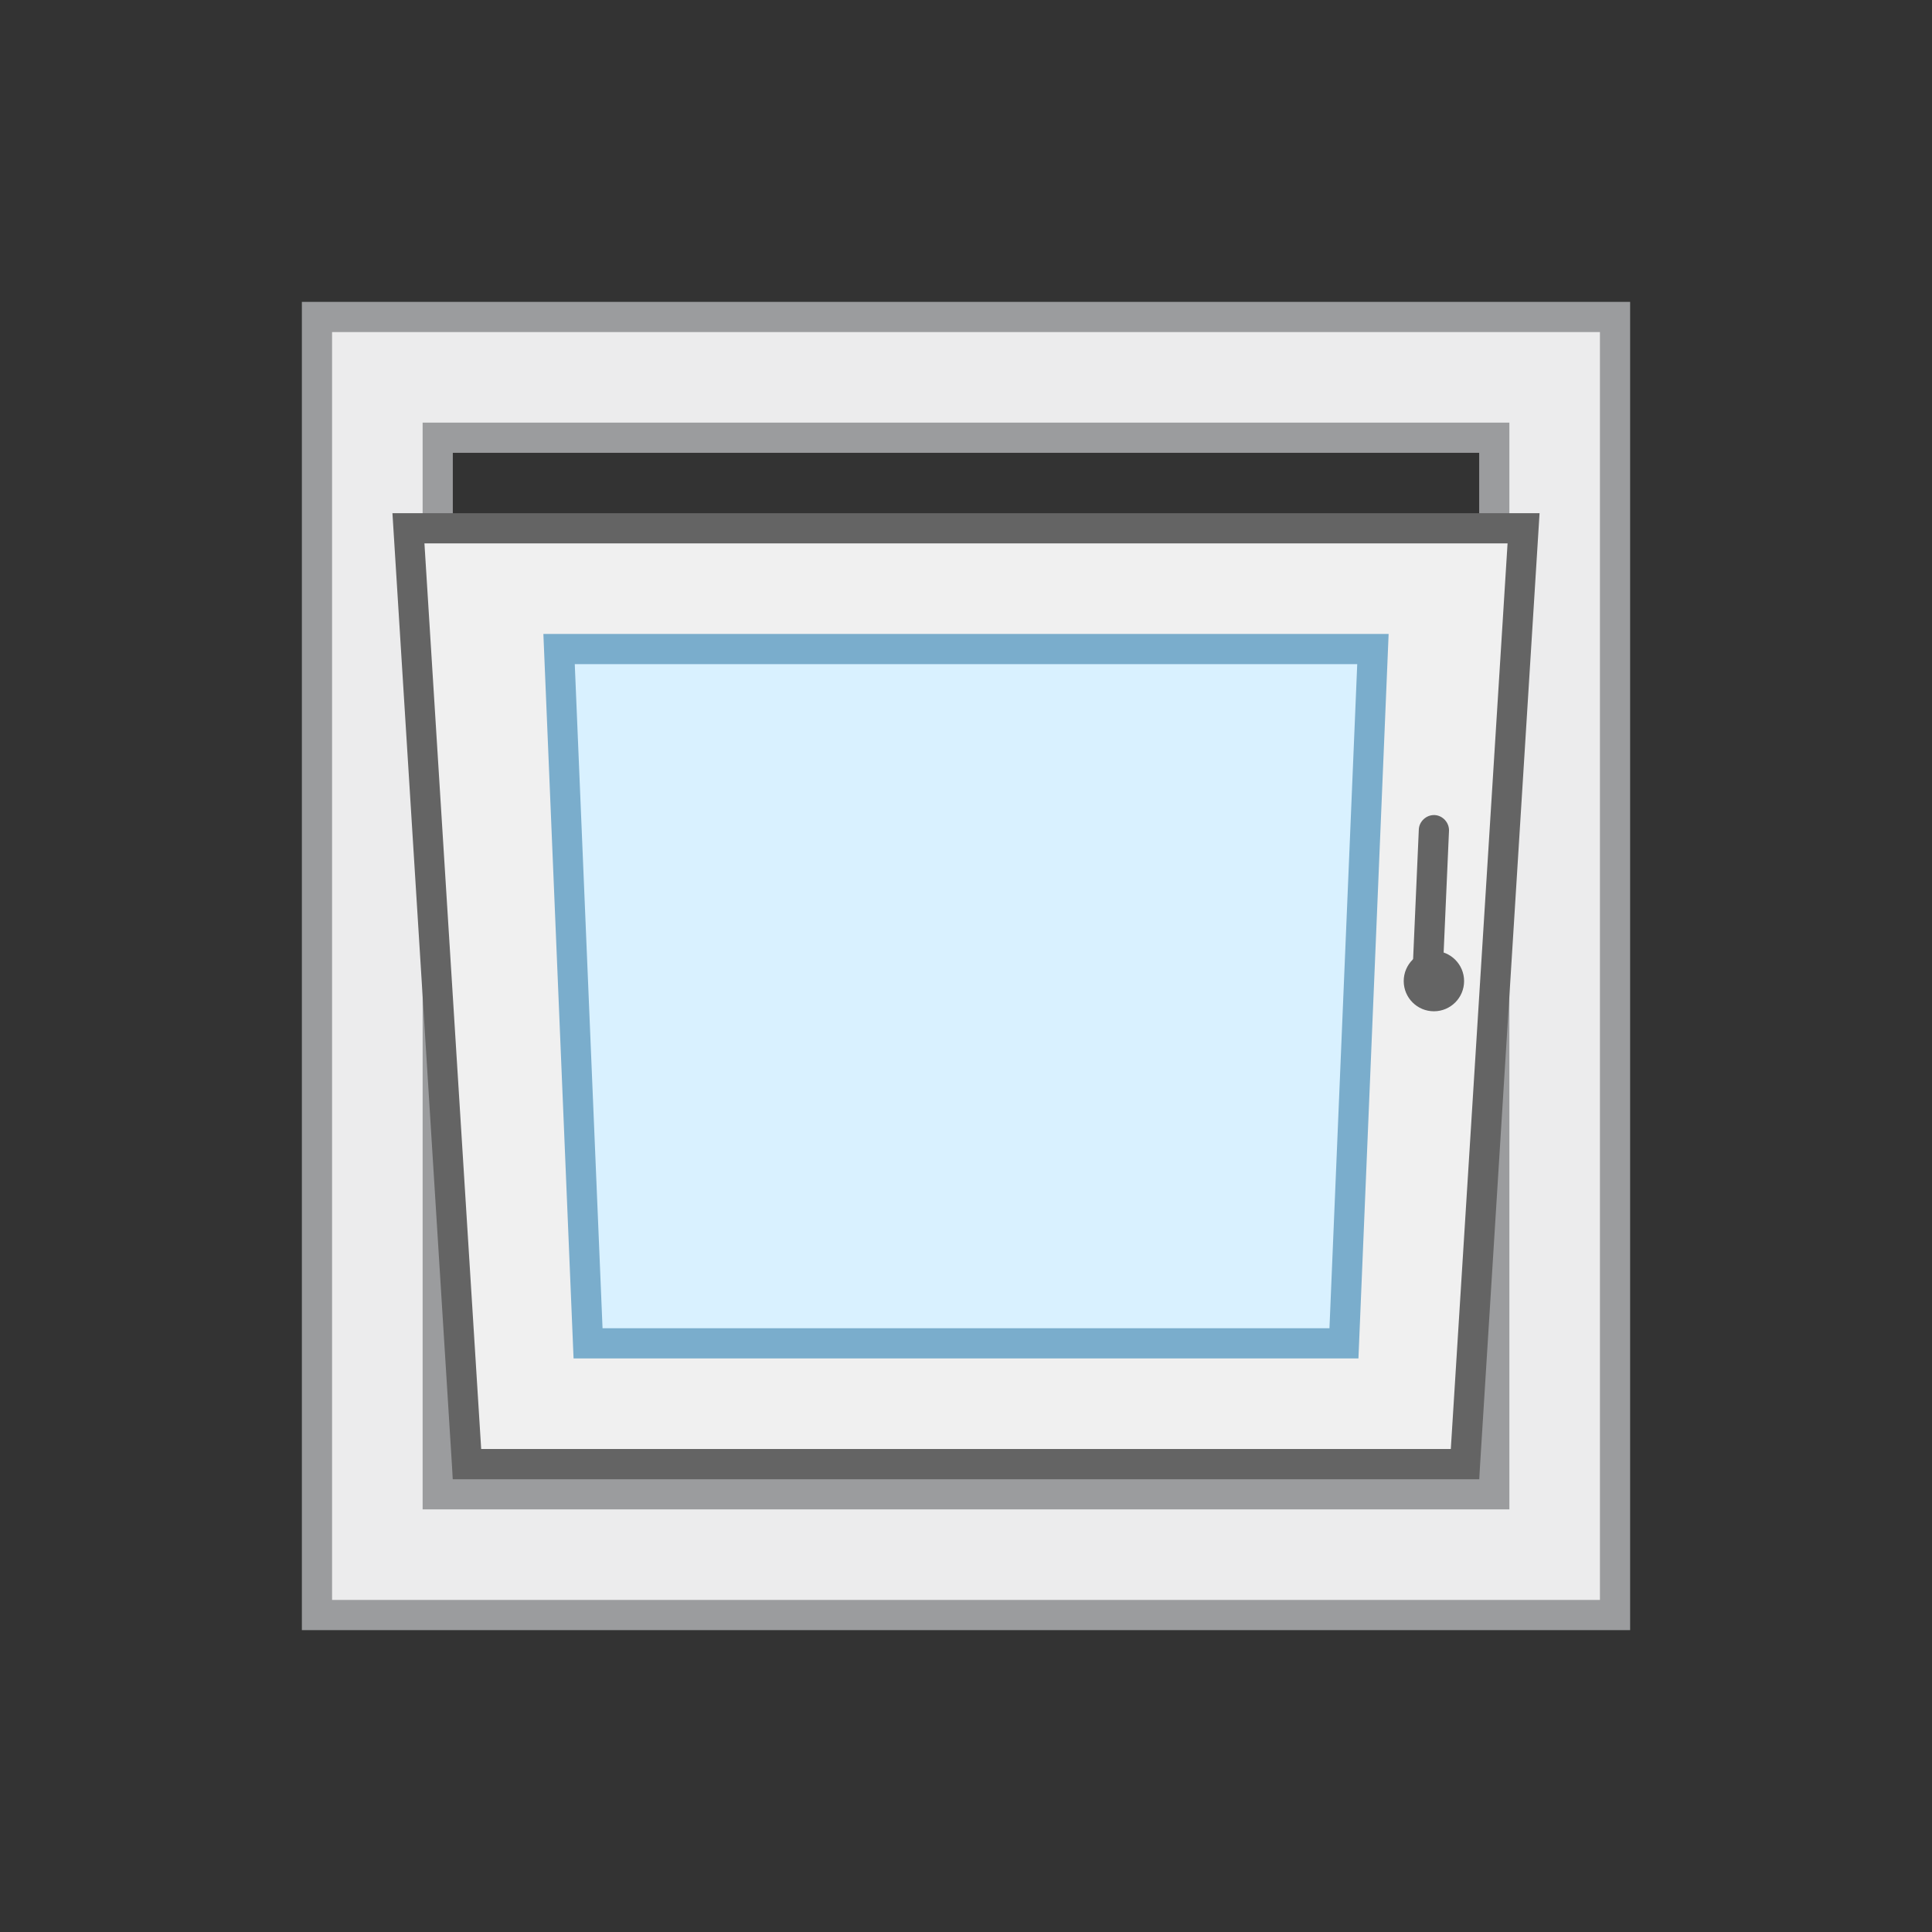
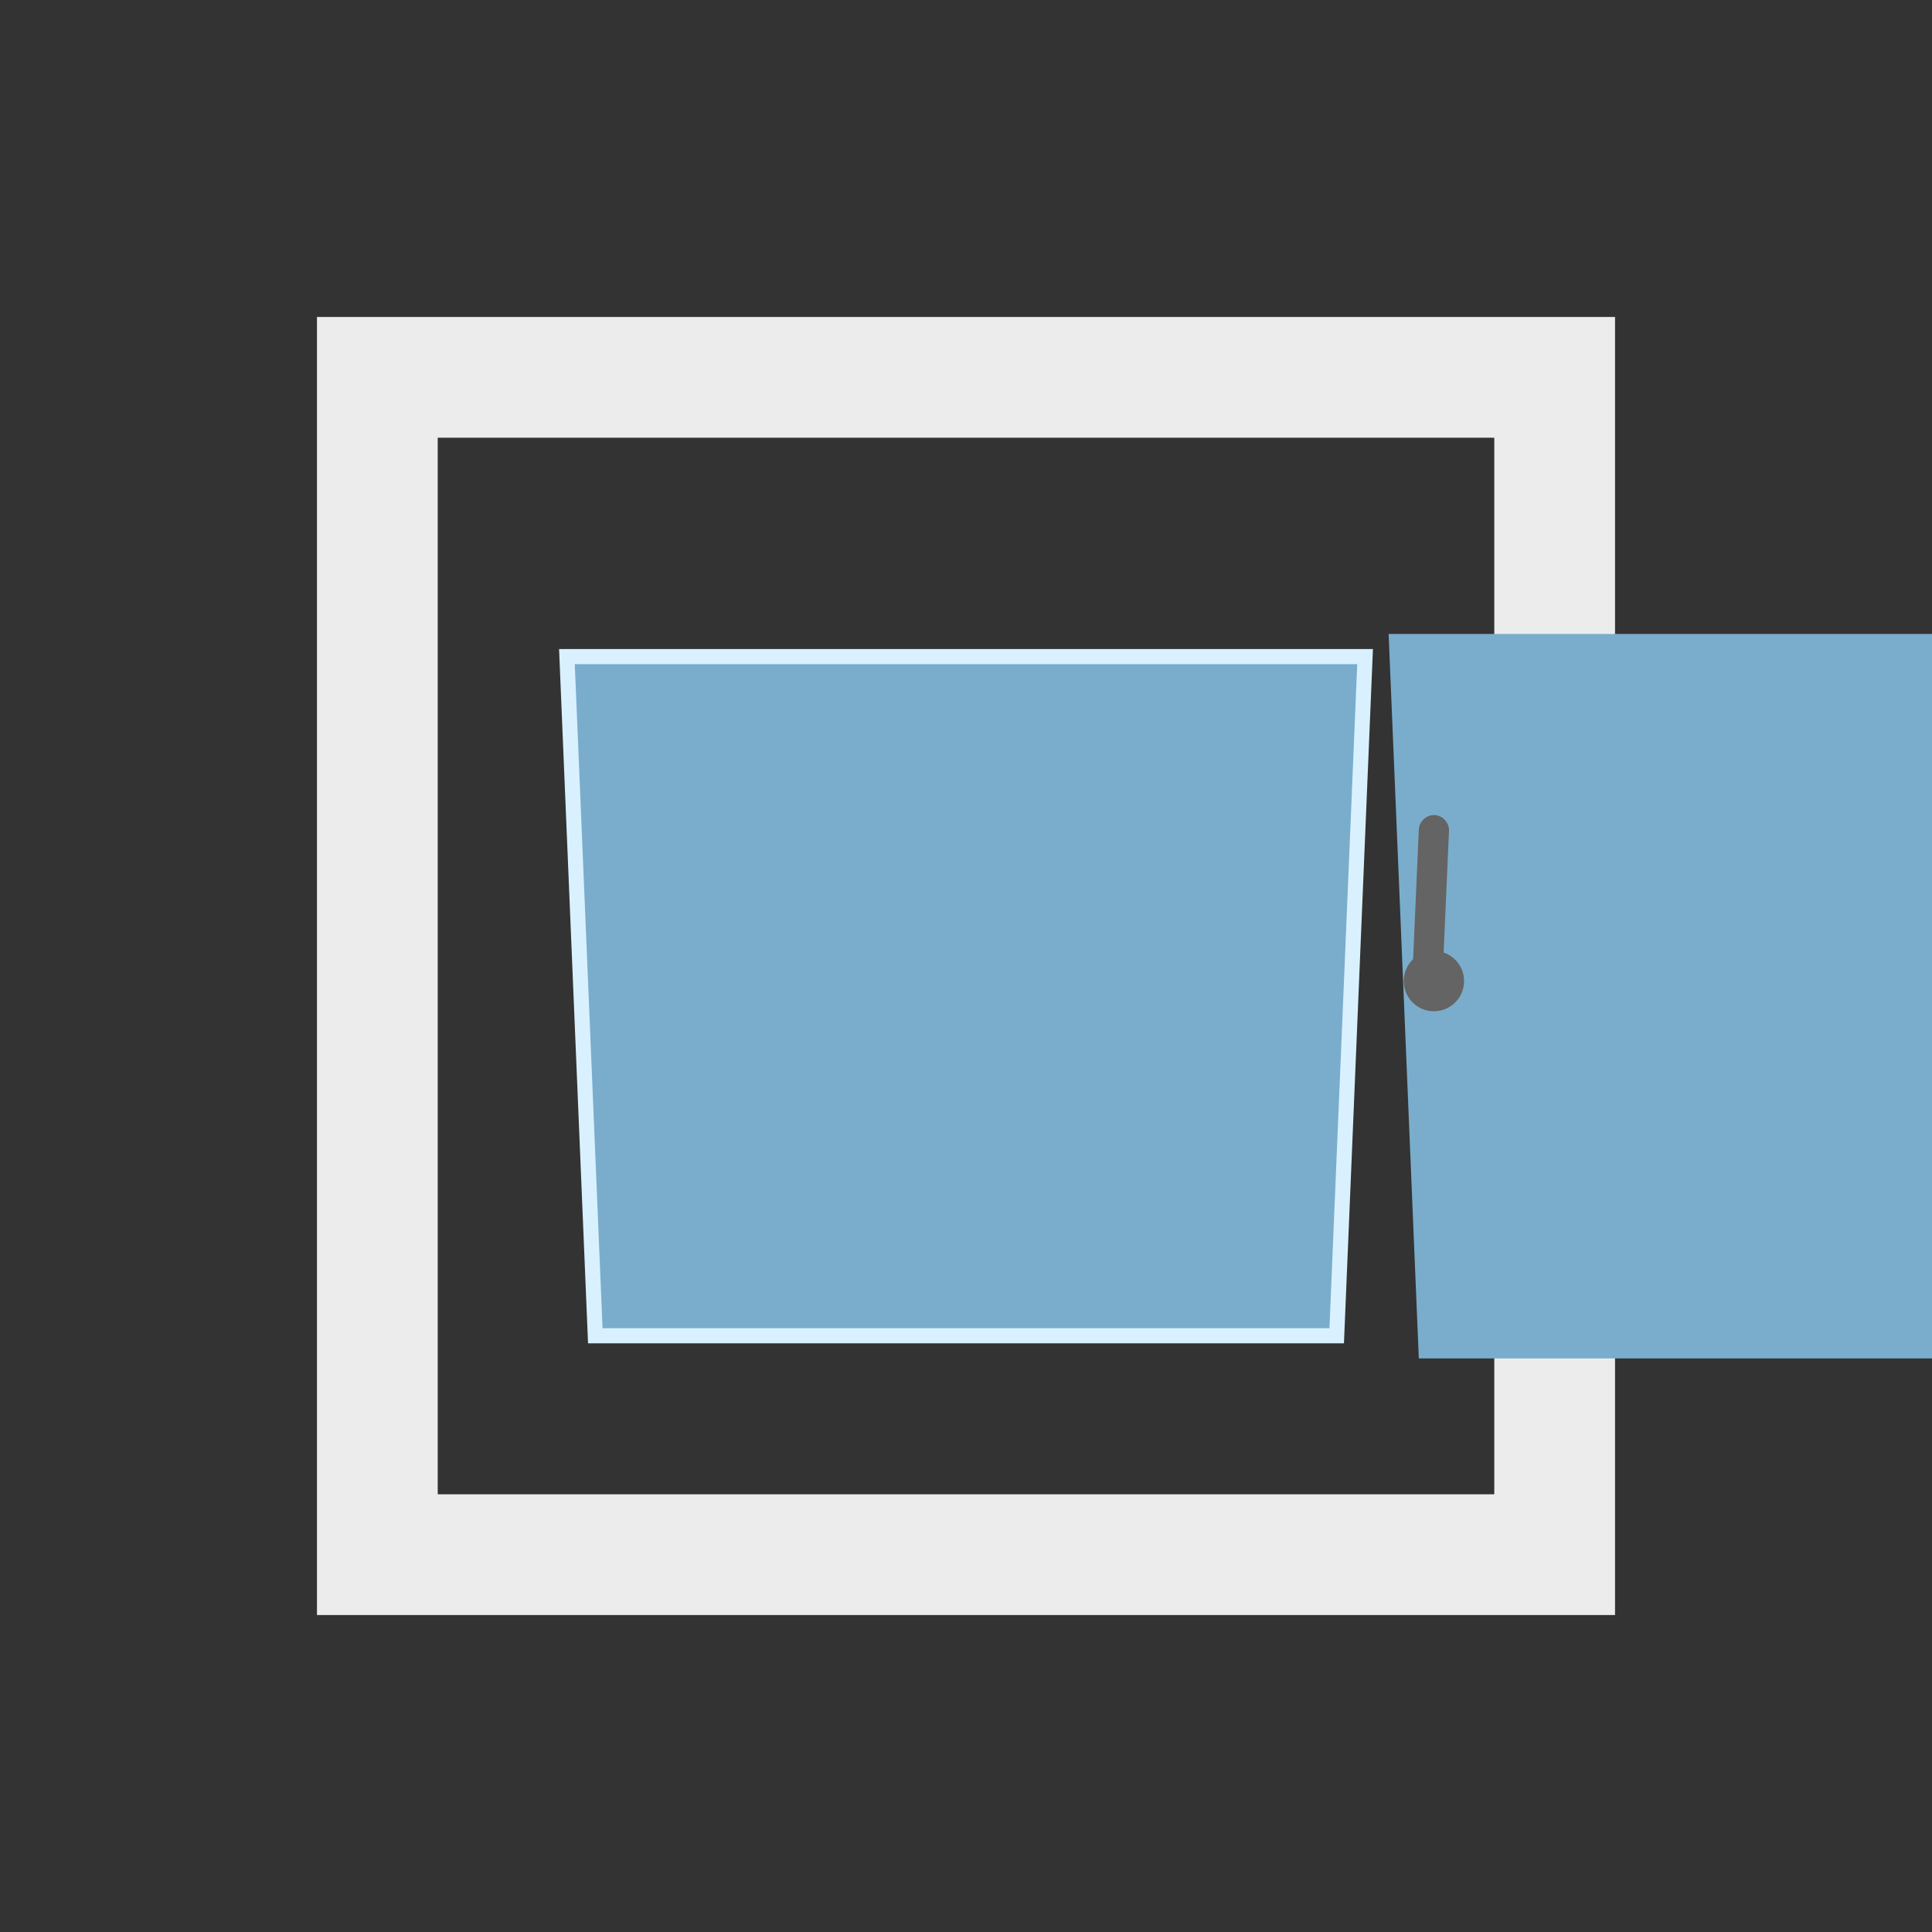
<svg xmlns="http://www.w3.org/2000/svg" viewBox="0 0 64 64" style="enable-background:new 0 0 64 64">
  <rect x="0" y="0" width="64" height="64" fill="#333333" stroke="none" />
  <path d="m10.5 53.5v-43h43v43h-43m4-4h35v-35h-35v35" style="fill:#ececed" />
-   <path d="m53 11v42h-42v-42h42m-39 39h1 34 1v-1-34-1h-1-34-1v1 34 1m40-40h-44v44h44v-44zm-39 39v-34h34v34h-34" style="fill:#9b9c9e" />
-   <path d="m15.47 48.5l-1.94-31h36.94l-1.94 31z" style="fill:#f0f0f0" />
-   <path d="m49.94 18l-1.88 30h-32.12l-1.88-30h35.88m1.06-1h-38l2 32h34l2-32z" style="fill:#646464" />
  <path d="m19.48 44.5l-.96-23h26.96l-.96 23z" style="fill:#d9f1ff" />
-   <path d="m44.96 22l-.92 22h-24.08l-.92-22h25.92m1.04-1h-28l1 24h26l1-24z" style="fill:#7aadcc" />
+   <path d="m44.96 22l-.92 22h-24.08l-.92-22h25.92m1.04-1l1 24h26l1-24z" style="fill:#7aadcc" />
  <g style="fill:#646464">
    <path d="m46.78 32.48l.22-5c.01-.27.25-.49.52-.48.27.01.49.25.48.52l-.22 5c-.01.27-.25.49-.52.48-.27-.01-.49-.25-.48-.52" />
    <circle cx="47.5" cy="32.5" r="1" />
  </g>
</svg>